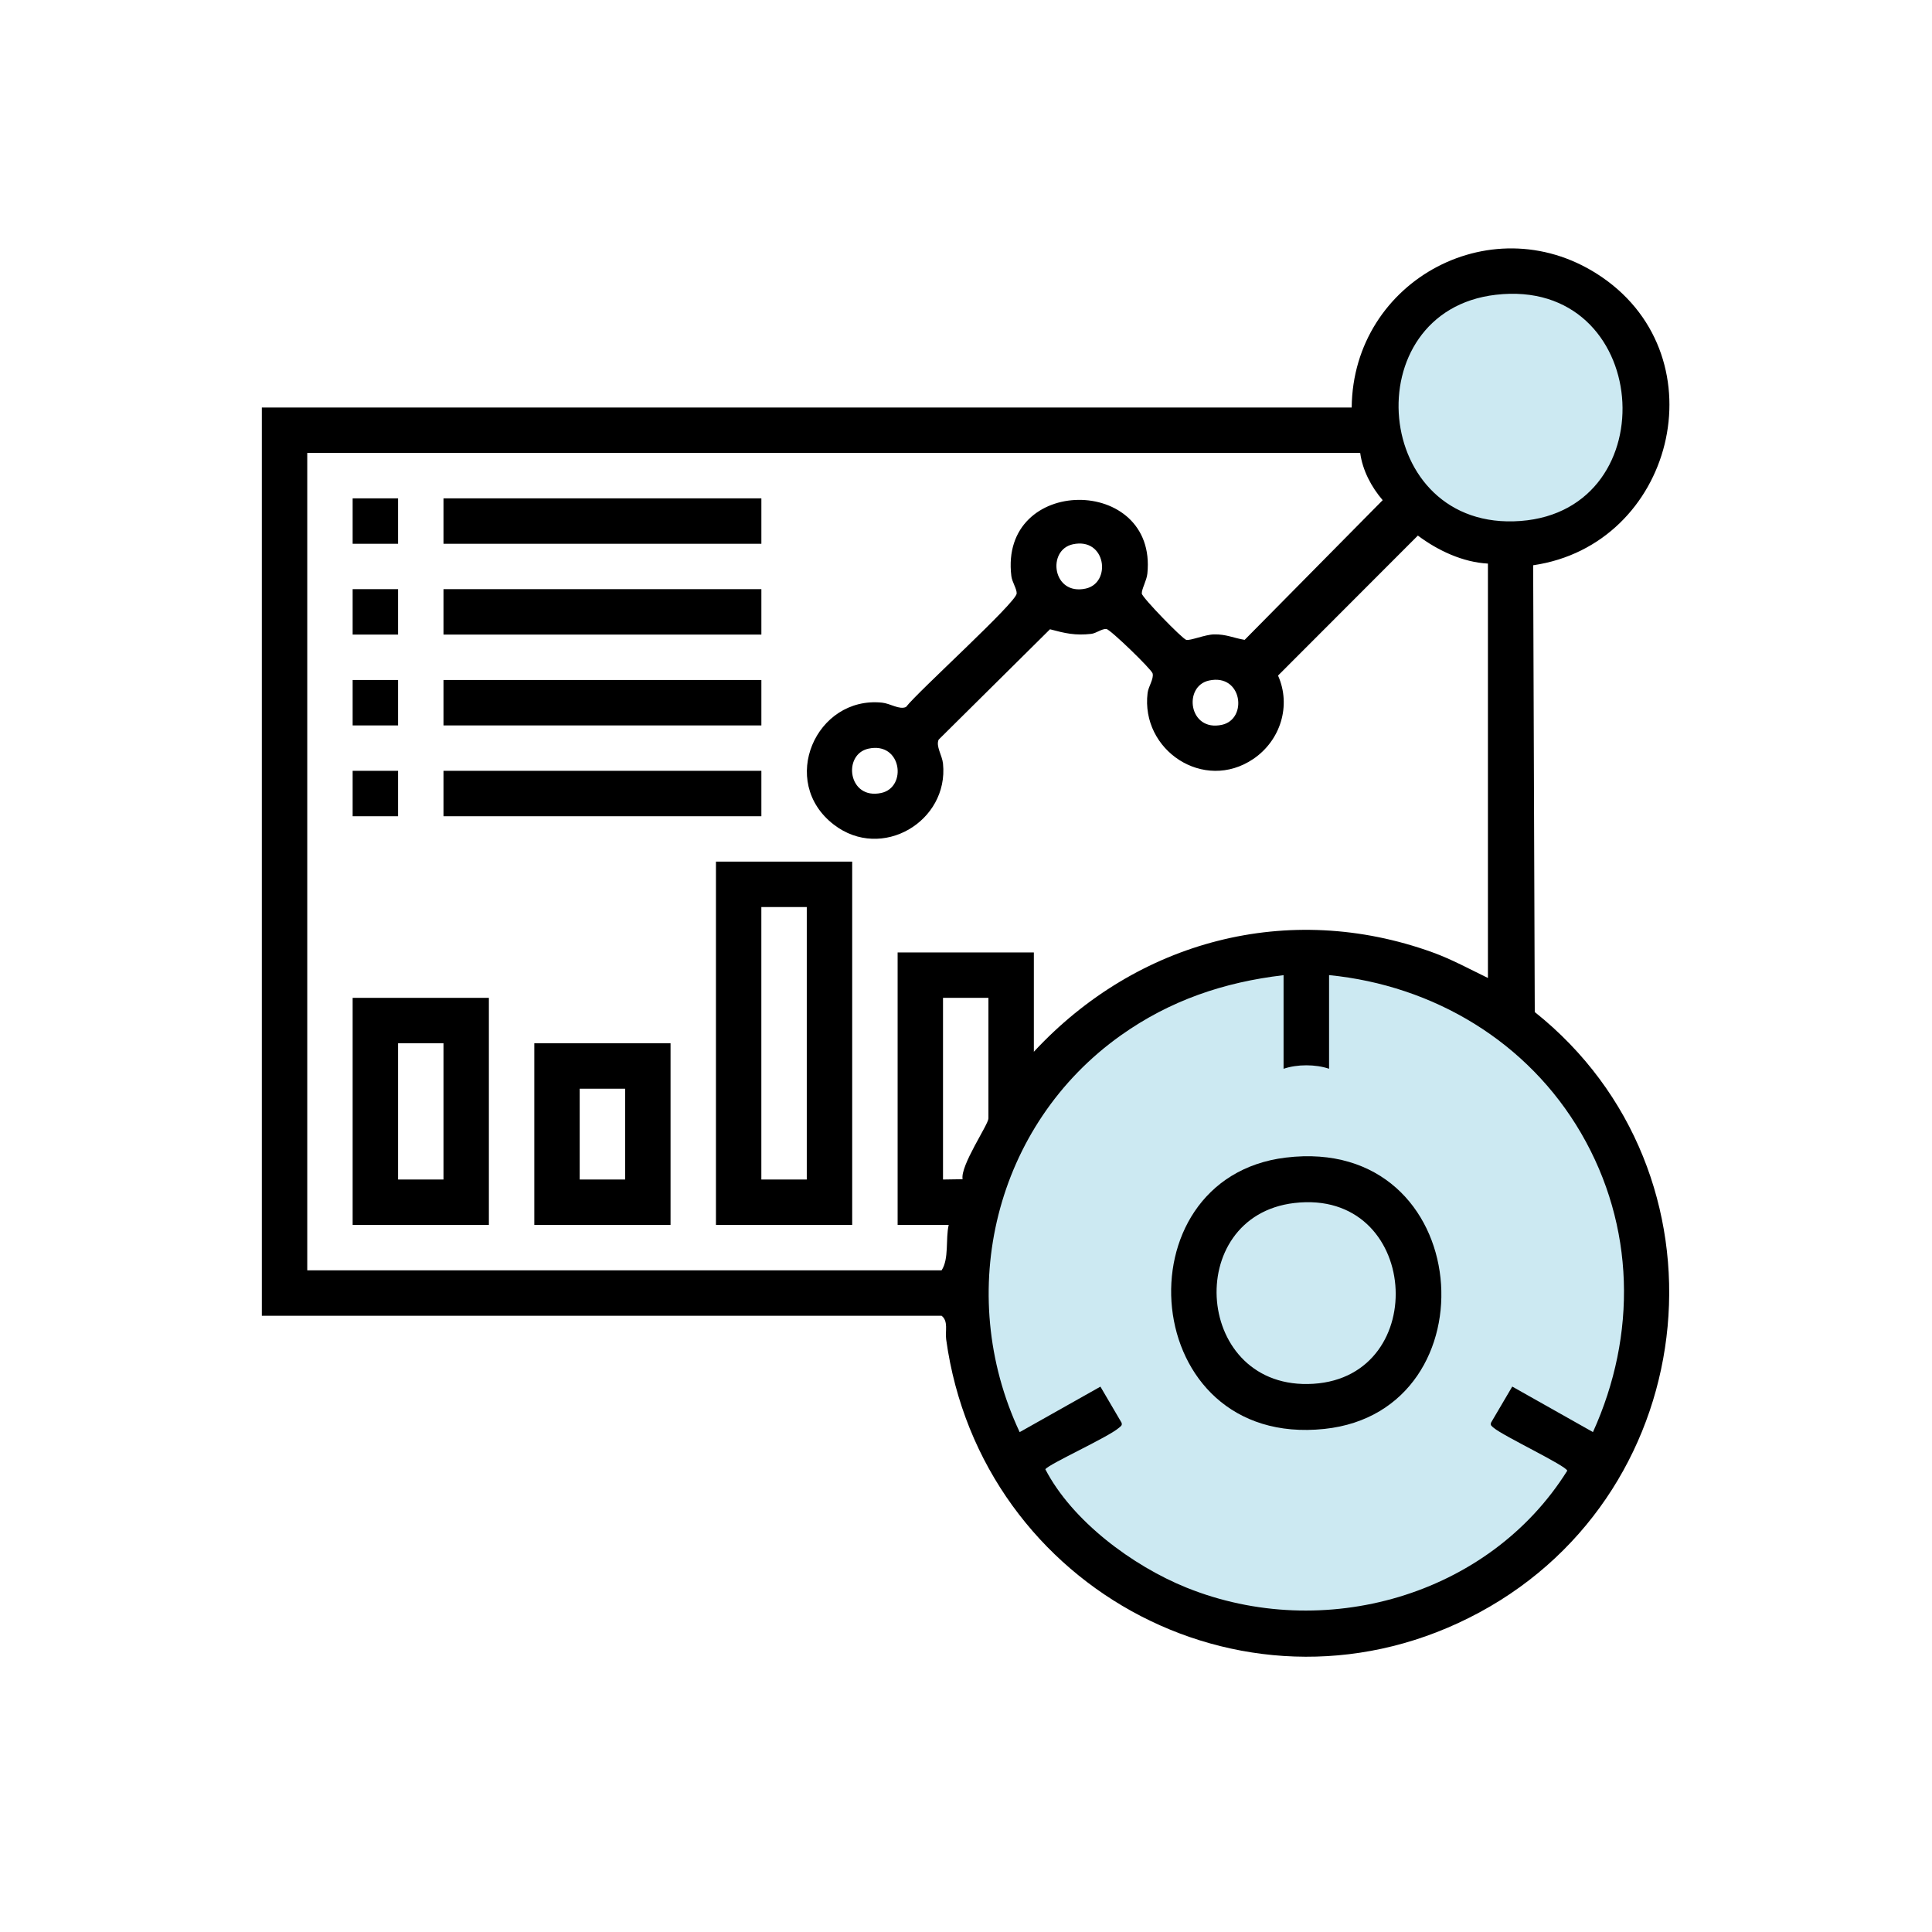
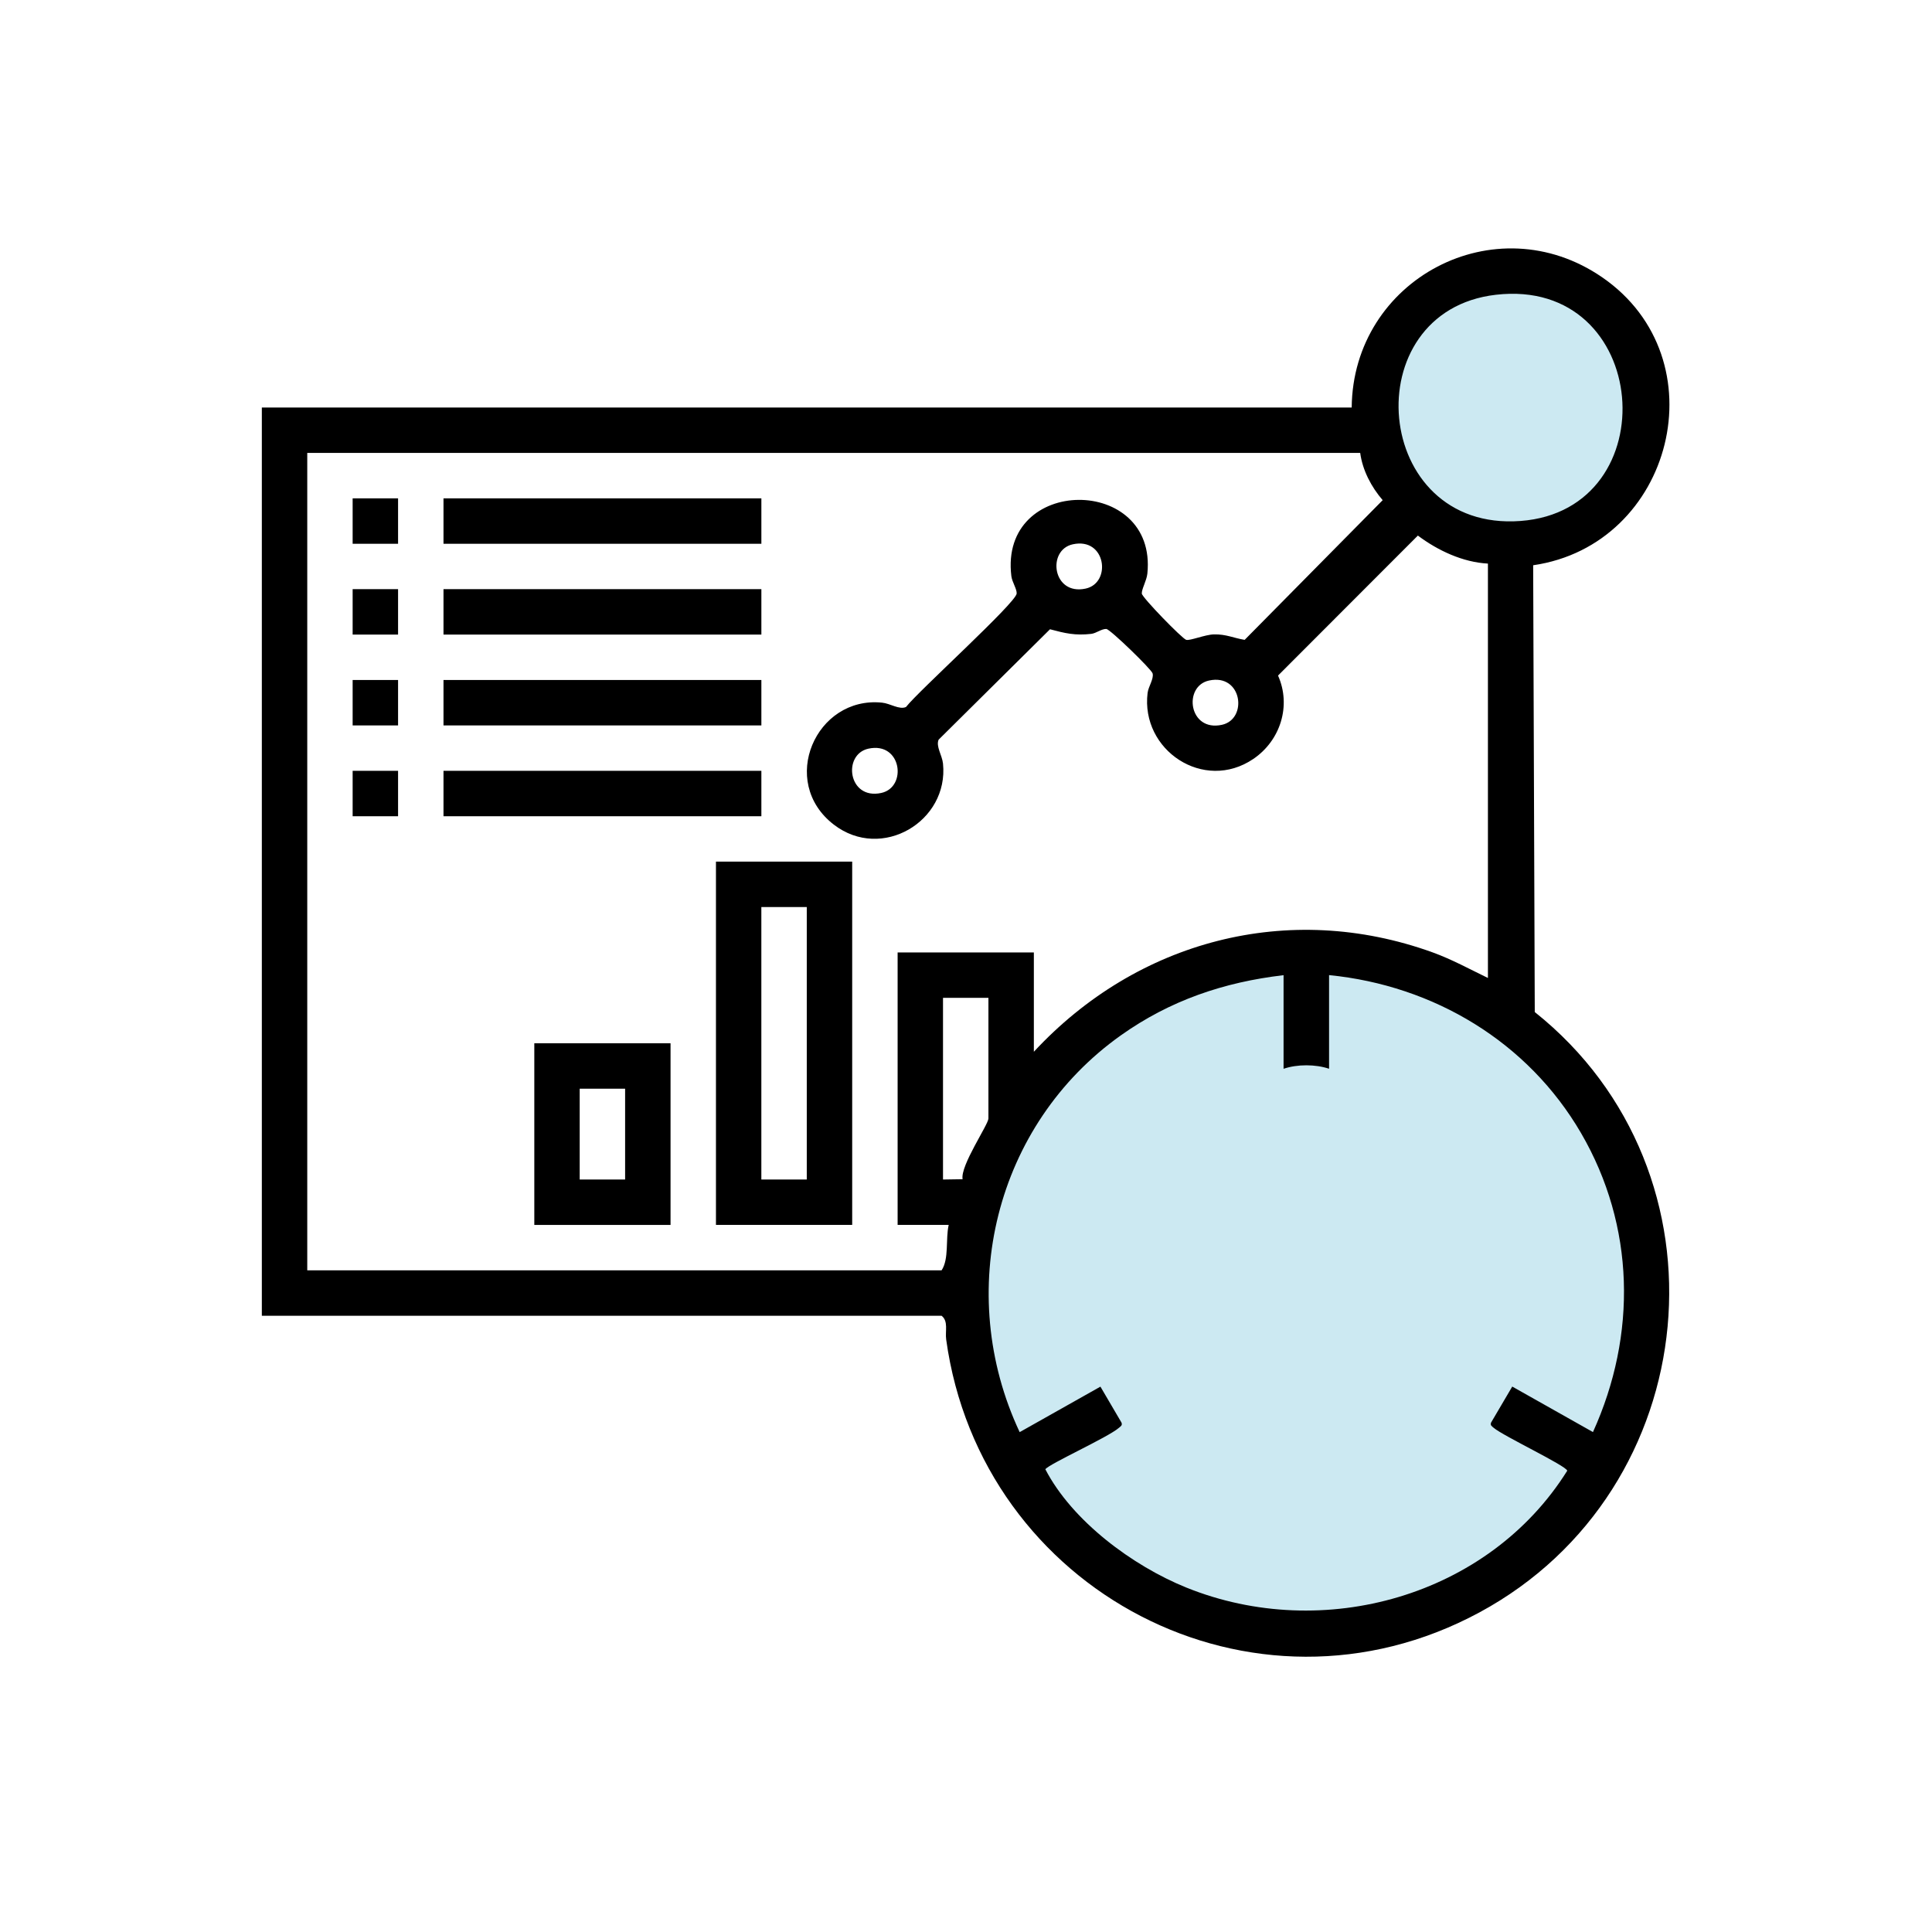
<svg xmlns="http://www.w3.org/2000/svg" fill="none" version="1.1" width="140" height="140" viewBox="20 20 140 140">
  <defs>
    <clipPath id="master_svg0_252_1189">
      <rect x="38.974" y="38" width="102" height="102.052" rx="0" />
    </clipPath>
  </defs>
  <g>
    <g clip-path="url(#master_svg0_252_1189)">
      <g>
        <g>
          <g style="opacity:0.2;">
            <ellipse cx="114.776" cy="113.703" rx="23.676" ry="23.676" fill="#0092BC" fill-opacity="1" style="mix-blend-mode:passthrough" />
          </g>
          <g>
-             <path d="M113.174,103.883C126.937,102.218,128.371,122.237,115.971,123.545C102.44,124.971,100.994,105.359,113.174,103.883ZM113.79,107.175C105.629,108.137,106.55,120.811,115.169,120.275C123.763,119.742,122.881,106.103,113.79,107.175Z" fill="#000000" fill-opacity="1" style="mix-blend-mode:passthrough" />
-           </g>
+             </g>
          <g style="opacity:0.2;">
            <ellipse cx="129.739" cy="49.254" rx="9.028" ry="9.028" fill="#0092BC" fill-opacity="1" style="mix-blend-mode:passthrough" />
          </g>
          <g>
            <g>
              <path d="M117.949,49.532C118.032,40.247,128.354,34.747,136.116,40.105C144.672,46.012,141.254,59.483,131.099,60.961L131.215,93.336C145.812,104.969,143.623,127.974,127.209,136.84C110.806,145.701,91.078,135.299,88.564,117.066C88.479,116.459,88.74,115.742,88.229,115.344L38.974,115.344L38.974,49.532L117.949,49.532ZM128.393,41.36C118.103,42.553,119.403,58.56,130.184,57.752C140.905,56.95,139.666,40.052,128.393,41.36ZM118.565,52.82L42.265,52.82L42.265,112.052L88.232,112.052C88.782,111.214,88.51,109.799,88.746,108.76L85.045,108.76L85.045,89.017L94.917,89.017L94.917,96.215C102.382,88.167,113.358,85.233,123.816,89.014C125.211,89.519,126.494,90.228,127.821,90.868L127.821,60.84C126.003,60.744,124.197,59.898,122.744,58.81L112.611,68.954C113.584,71.135,112.787,73.663,110.82,74.996C107.234,77.427,102.651,74.364,103.159,70.212C103.214,69.753,103.624,69.19,103.522,68.797C103.451,68.511,100.445,65.591,100.167,65.577C99.832,65.561,99.431,65.89,99.082,65.932C97.914,66.066,97.186,65.893,96.087,65.599L88.018,73.597C87.801,74.078,88.273,74.729,88.334,75.336C88.76,79.513,83.896,82.428,80.421,79.755C76.39,76.653,79.118,70.427,83.913,70.916C84.517,70.976,85.168,71.449,85.652,71.232C86.545,70.08,93.639,63.67,93.672,63.008C93.689,62.678,93.34,62.178,93.287,61.75C92.389,54.419,103.874,54.406,103.143,61.563C103.091,62.074,102.723,62.687,102.739,63.011C102.753,63.288,105.673,66.291,105.959,66.366C106.245,66.44,107.322,65.984,107.97,65.97C108.852,65.951,109.383,66.234,110.193,66.366L120.194,56.244C119.375,55.293,118.735,54.084,118.565,52.82ZM97.739,59.442C95.845,59.854,96.263,63.178,98.673,62.651C100.566,62.239,100.148,58.914,97.739,59.442ZM107.61,69.314C105.717,69.726,106.135,73.05,108.545,72.523C110.438,72.111,110.02,68.786,107.61,69.314ZM82.929,74.251C81.036,74.663,81.454,77.988,83.863,77.46C85.756,77.048,85.339,73.724,82.929,74.251ZM113.012,97.452L113.012,90.665C108.682,91.171,104.78,92.498,101.225,95.023C92.098,101.504,89.13,113.643,93.889,123.778L99.741,120.481L101.269,123.089C101.346,123.292,101.206,123.355,101.082,123.465C100.291,124.155,96.024,126.078,95.749,126.468C97.695,130.219,102.071,133.466,105.967,135.041C115.889,139.047,127.871,135.678,133.569,126.573C133.484,126.205,128.904,124.045,128.236,123.463C128.11,123.353,127.973,123.289,128.049,123.086L129.583,120.476L135.432,123.773C138.63,116.728,138.482,108.837,134.572,102.114C130.723,95.495,123.895,91.412,116.309,90.66L116.309,97.446C115.328,97.114,114.007,97.111,113.018,97.446L113.012,97.452ZM91.625,92.308L88.334,92.308L88.334,105.472L89.754,105.45C89.567,104.477,91.625,101.488,91.625,101.048L91.625,92.308Z" fill="#000000" fill-opacity="1" style="mix-blend-mode:passthrough" />
            </g>
            <g>
              <path d="M81.753,82.436L81.753,108.76L71.881,108.76L71.881,82.436L81.753,82.436ZM78.462,85.728L75.17,85.728L75.17,105.472L78.462,105.472L78.462,85.728Z" fill="#000000" fill-opacity="1" style="mix-blend-mode:passthrough" />
            </g>
            <g>
-               <path d="M55.426,92.308L55.426,108.76L45.554,108.76L45.554,92.308L55.426,92.308ZM52.137,95.6L48.846,95.6L48.846,105.472L52.137,105.472L52.137,95.6Z" fill="#000000" fill-opacity="1" style="mix-blend-mode:passthrough" />
-             </g>
+               </g>
            <g>
              <path d="M68.59,95.6L68.59,108.763L58.718,108.763L58.718,95.6L68.59,95.6ZM65.298,98.891L62.007,98.891L62.007,105.472L65.298,105.472L65.298,98.891Z" fill="#000000" fill-opacity="1" style="mix-blend-mode:passthrough" />
            </g>
            <g>
              <rect x="52.137" y="56.112" width="23.035" height="3.292" rx="0" fill="#000000" fill-opacity="1" style="mix-blend-mode:passthrough" />
            </g>
            <g>
              <rect x="52.137" y="62.692" width="23.035" height="3.292" rx="0" fill="#000000" fill-opacity="1" style="mix-blend-mode:passthrough" />
            </g>
            <g>
              <rect x="52.137" y="69.275" width="23.035" height="3.292" rx="0" fill="#000000" fill-opacity="1" style="mix-blend-mode:passthrough" />
            </g>
            <g>
              <rect x="52.137" y="75.856" width="23.035" height="3.292" rx="0" fill="#000000" fill-opacity="1" style="mix-blend-mode:passthrough" />
            </g>
            <g>
              <rect x="45.554" y="56.112" width="3.292" height="3.292" rx="0" fill="#000000" fill-opacity="1" style="mix-blend-mode:passthrough" />
            </g>
            <g>
              <rect x="45.554" y="62.692" width="3.292" height="3.292" rx="0" fill="#000000" fill-opacity="1" style="mix-blend-mode:passthrough" />
            </g>
            <g>
              <rect x="45.554" y="69.275" width="3.292" height="3.292" rx="0" fill="#000000" fill-opacity="1" style="mix-blend-mode:passthrough" />
            </g>
            <g>
              <rect x="45.554" y="75.856" width="3.292" height="3.292" rx="0" fill="#000000" fill-opacity="1" style="mix-blend-mode:passthrough" />
            </g>
          </g>
        </g>
      </g>
    </g>
  </g>
</svg>